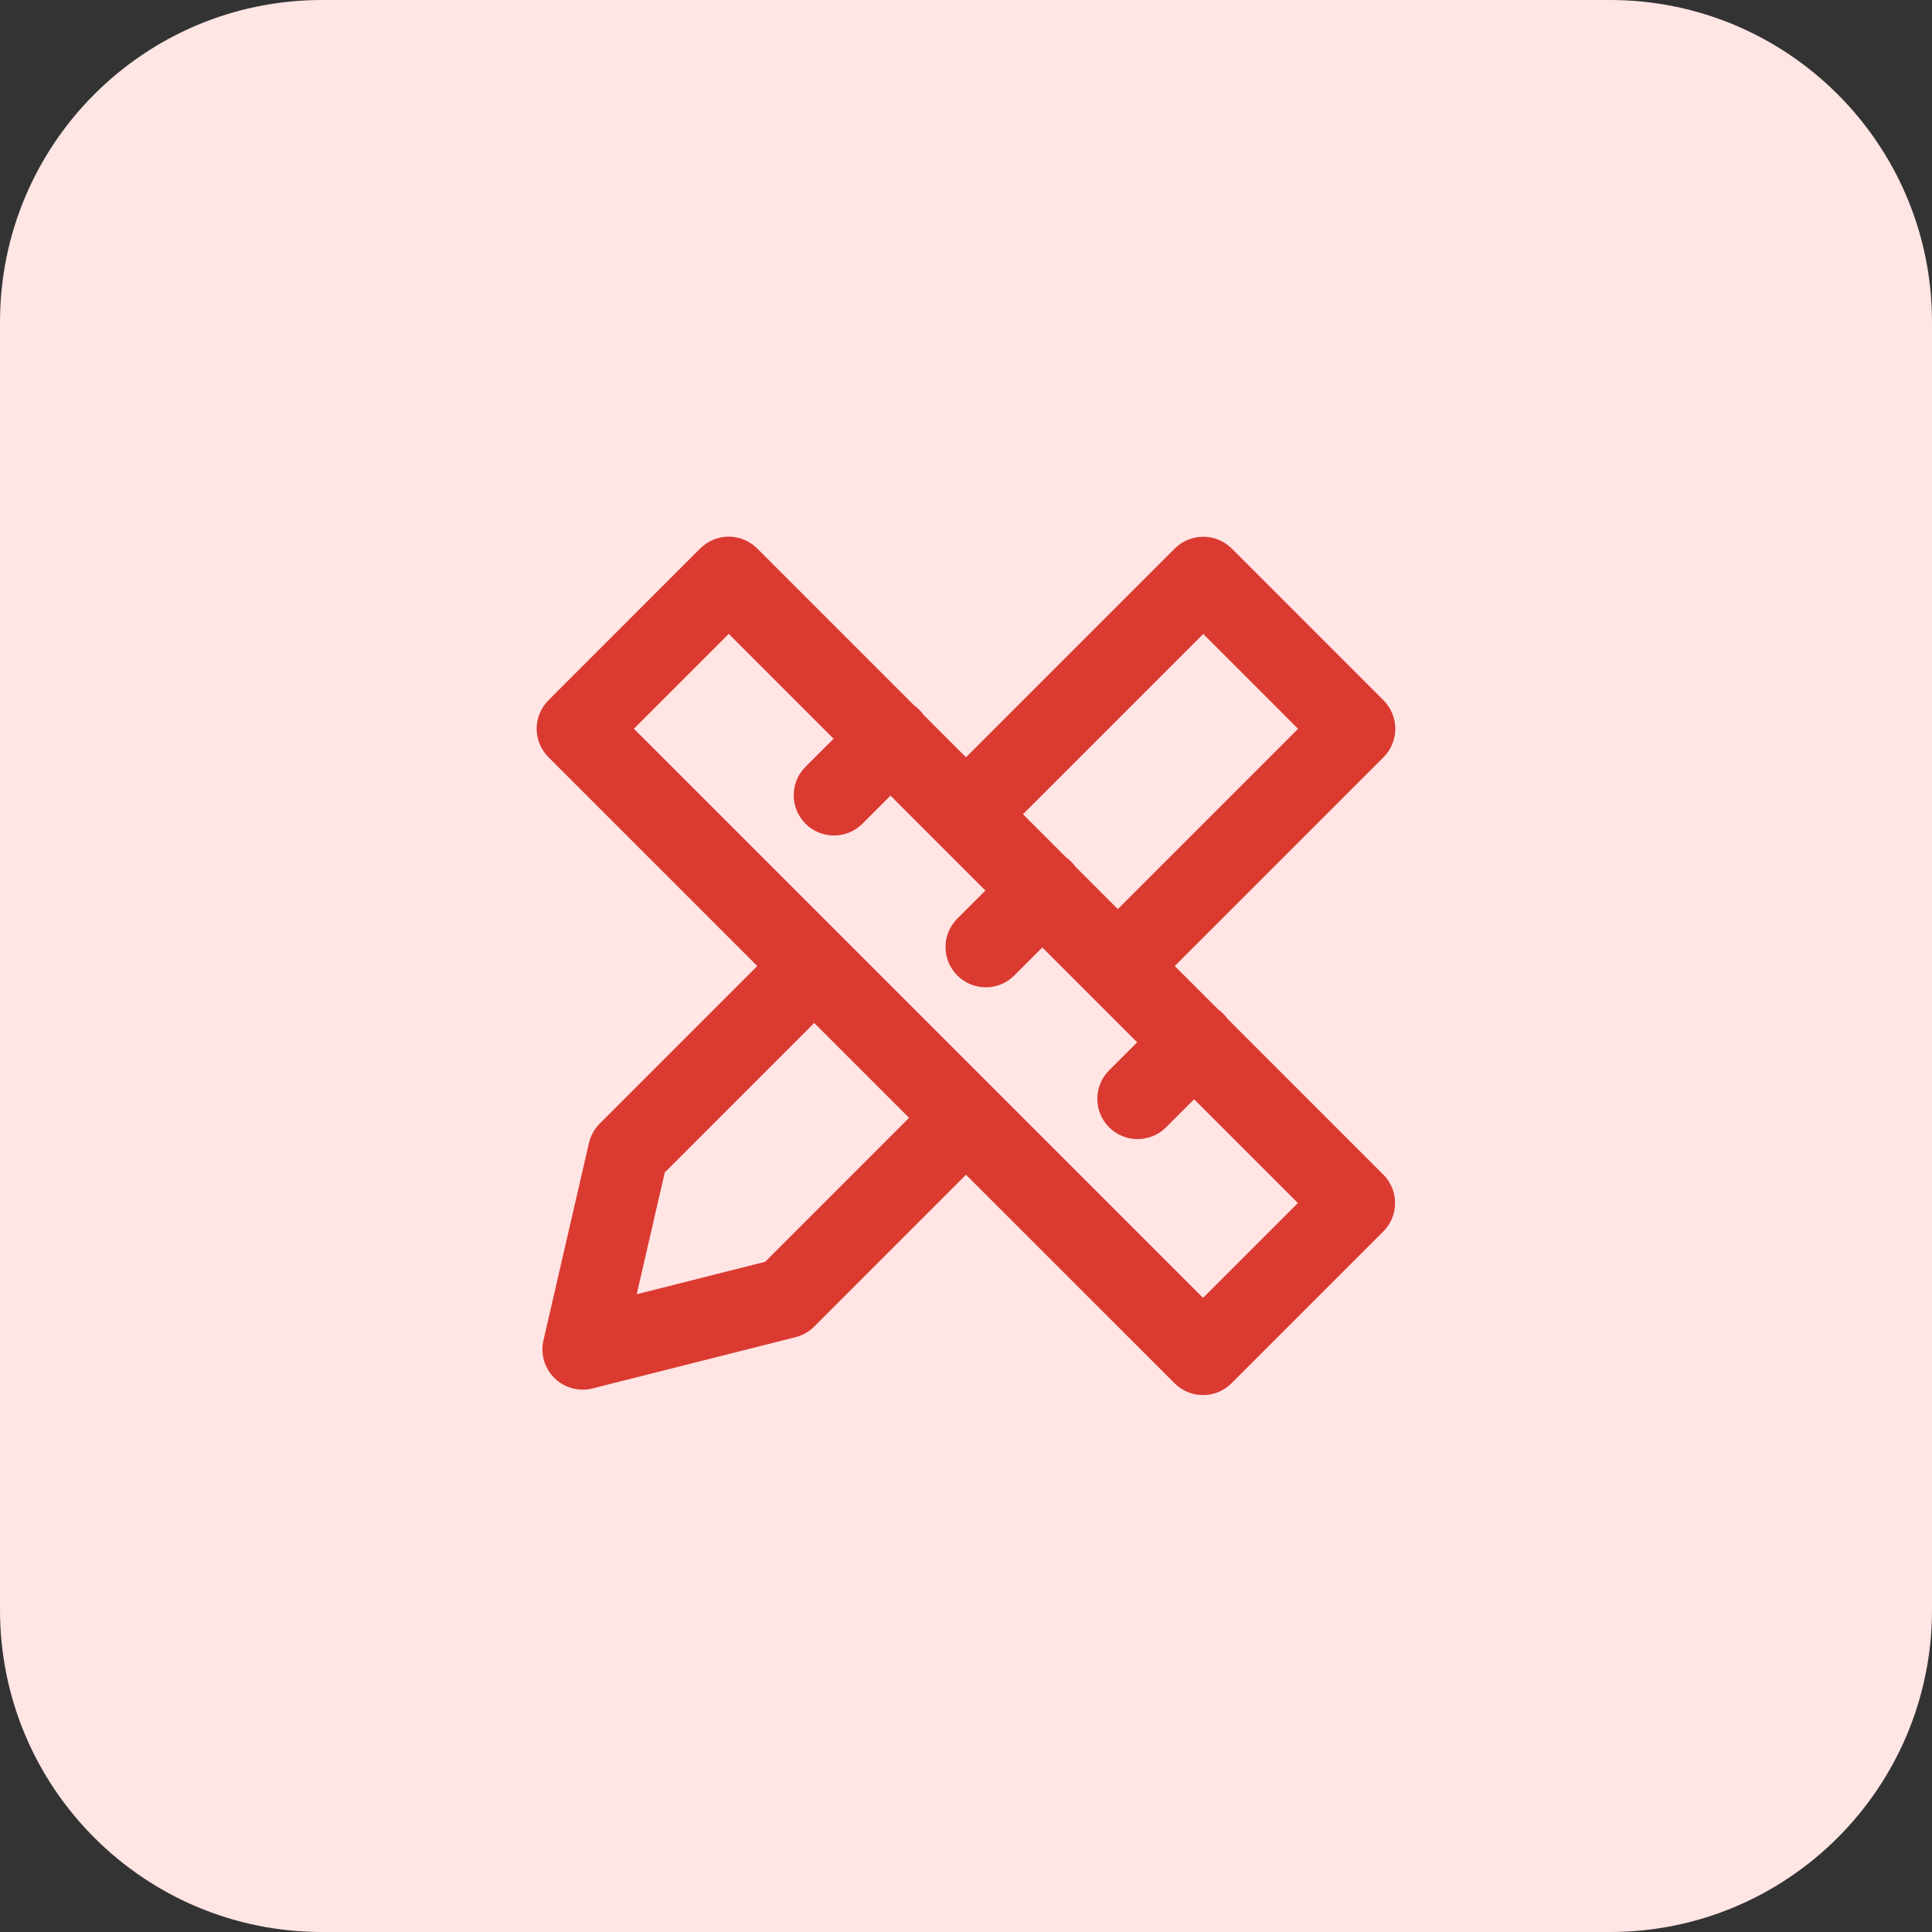
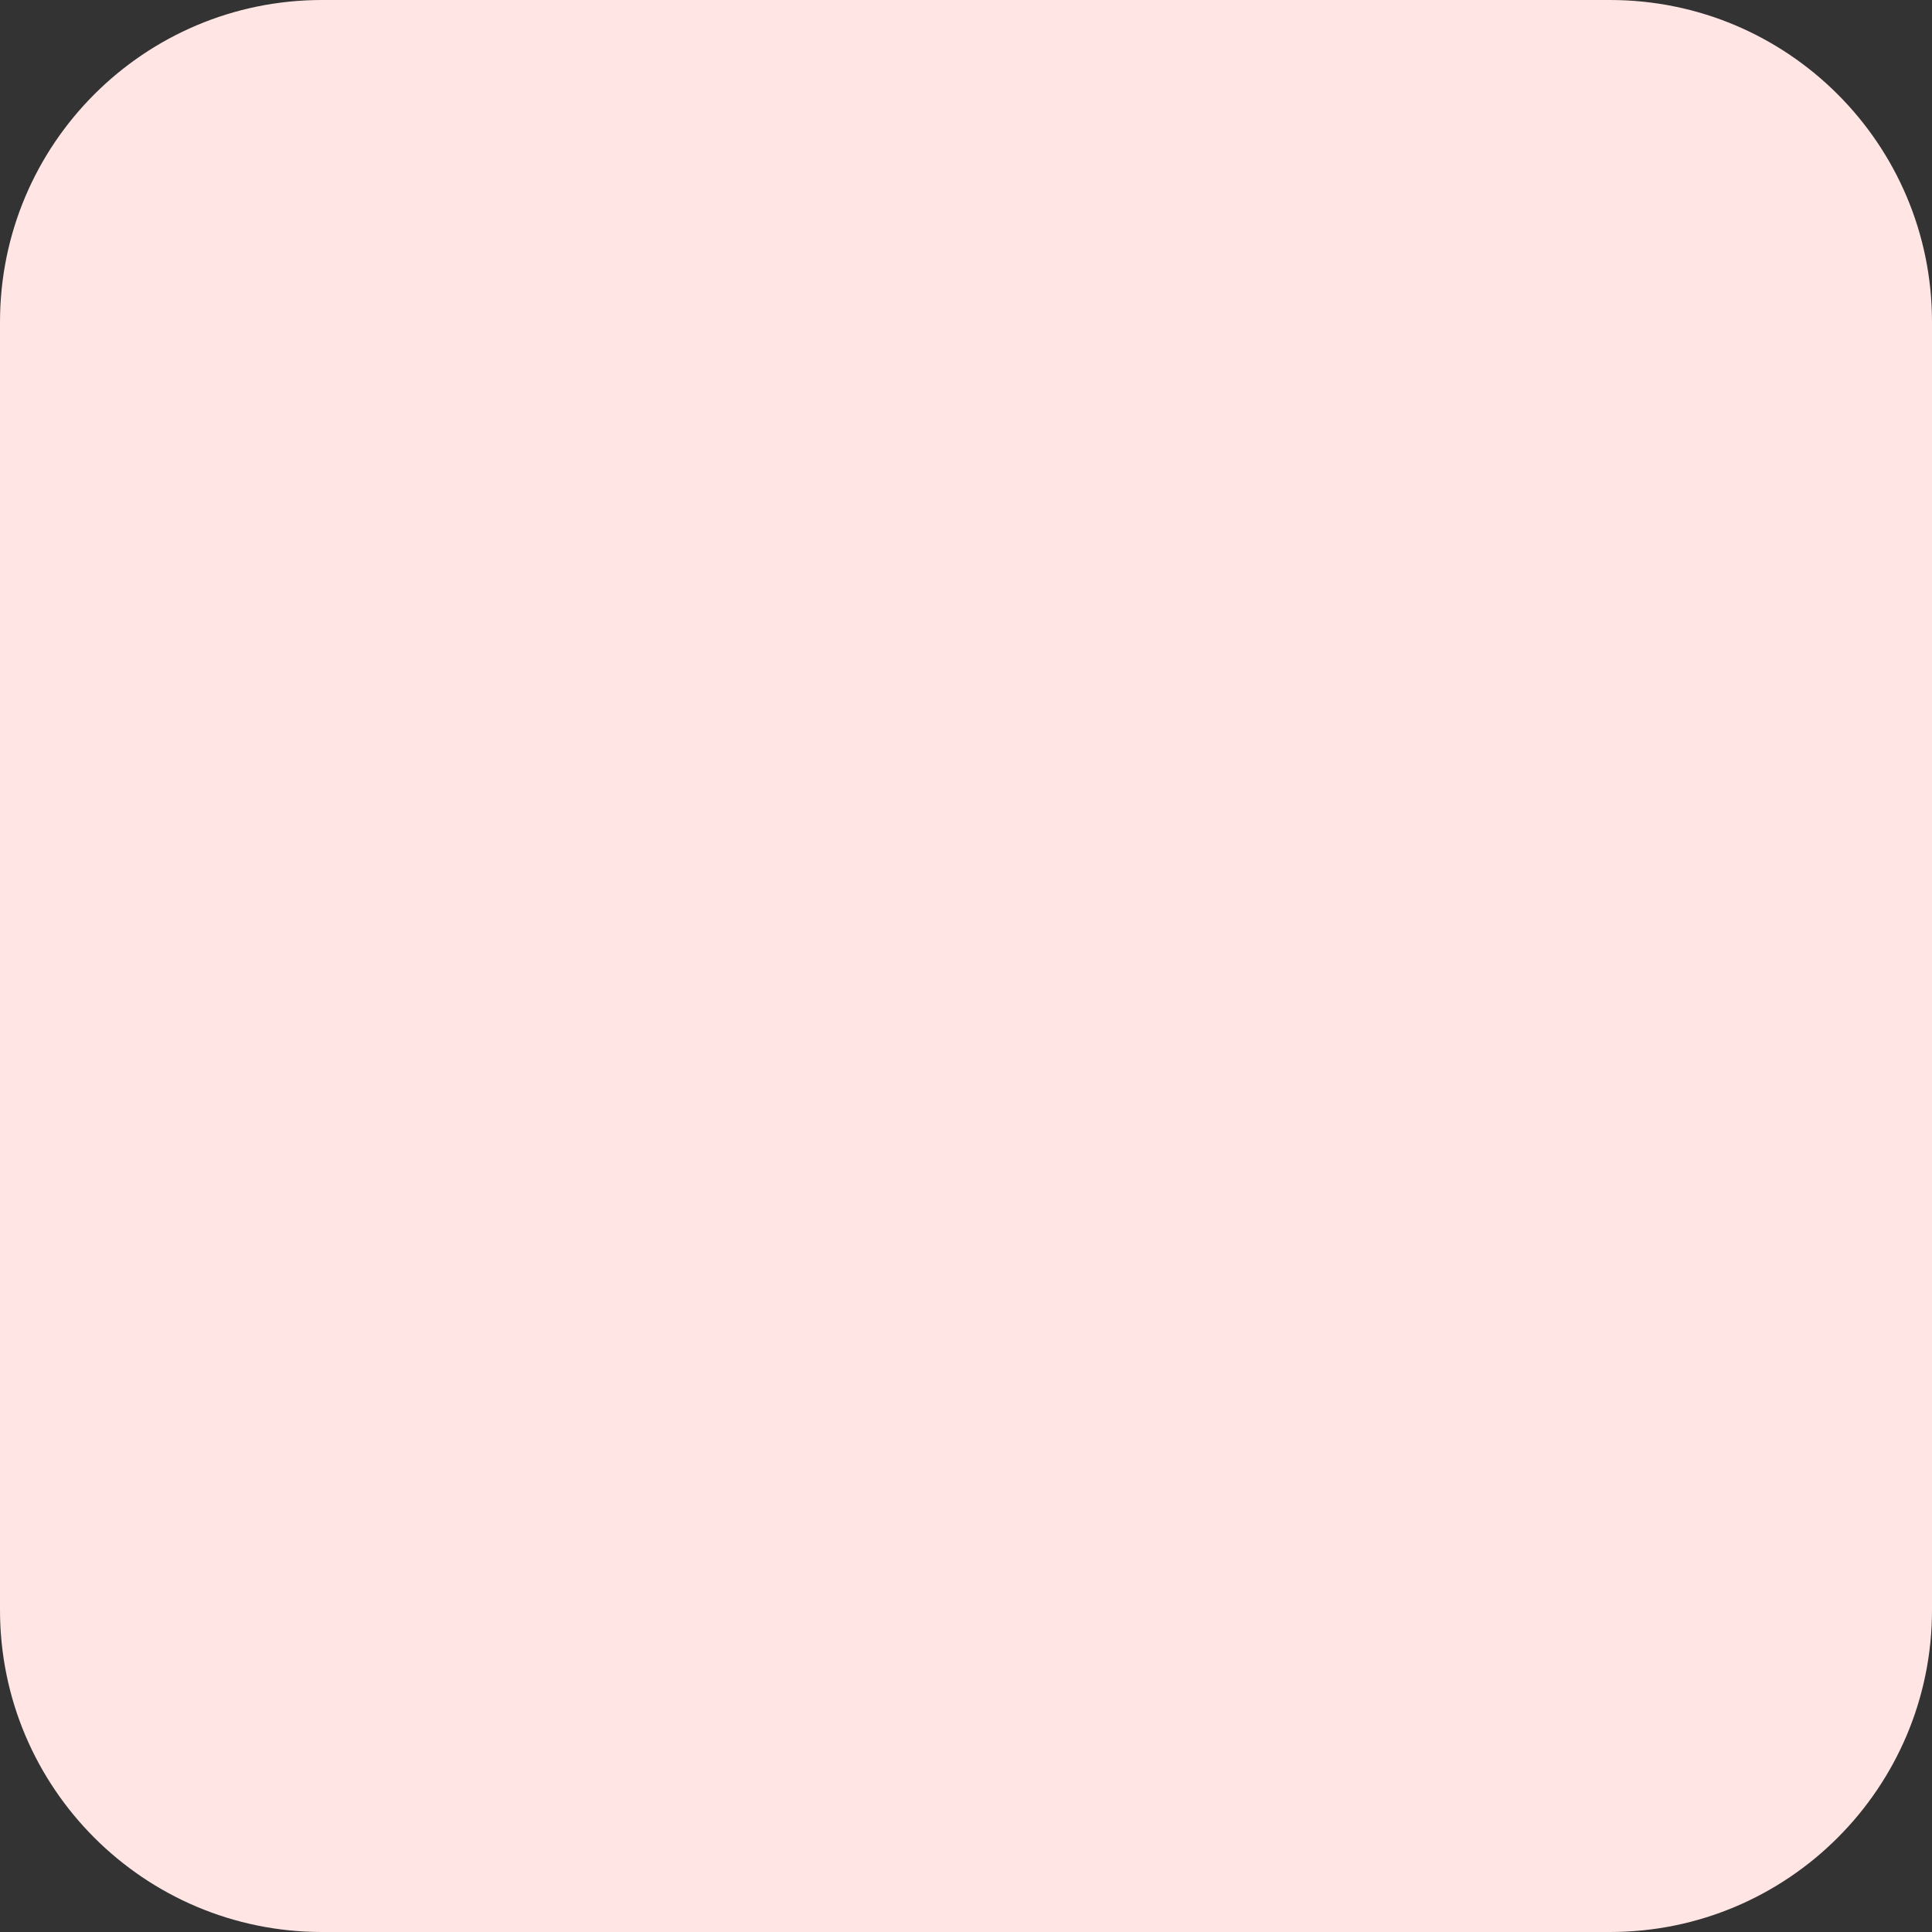
<svg xmlns="http://www.w3.org/2000/svg" width="48" height="48" viewBox="0 0 48 48" fill="none">
  <rect x="0" y="0" width="48" height="48" fill="#333333" stroke="none" />
  <path d="M0 8C0 3.582 3.582 0 8 0H40C44.418 0 48 3.582 48 8V40C48 44.418 44.418 48 40 48H8C3.582 48 0 44.418 0 40V8Z" fill="#FFE5E4" />
-   <path fill-rule="evenodd" clip-rule="evenodd" d="M13.626 18.812C13.236 18.421 13.236 17.788 13.626 17.398L17.397 13.626C17.788 13.236 18.421 13.236 18.812 13.626L22.715 17.529C22.759 17.561 22.801 17.597 22.841 17.637C22.881 17.676 22.917 17.719 22.948 17.763L24 18.815L29.187 13.628C29.578 13.238 30.211 13.238 30.602 13.628L34.373 17.4C34.763 17.79 34.763 18.423 34.373 18.814L29.186 24.001L30.256 25.07C30.301 25.102 30.344 25.139 30.384 25.179C30.424 25.219 30.46 25.262 30.492 25.307L34.367 29.182C34.758 29.572 34.758 30.206 34.367 30.596L30.596 34.367C30.205 34.758 29.572 34.758 29.182 34.367L24 29.186L20.229 32.958C20.102 33.086 19.942 33.176 19.767 33.221L14.722 34.495C14.384 34.58 14.026 34.483 13.777 34.24C13.528 33.996 13.424 33.64 13.502 33.301L14.632 28.4C14.674 28.217 14.766 28.05 14.899 27.917L18.815 24.001L13.626 18.812ZM20.71 18.353L20.013 19.051C19.622 19.441 19.622 20.074 20.013 20.465C20.403 20.855 21.036 20.855 21.427 20.465L22.124 19.767L24.482 22.125L23.785 22.822C23.394 23.212 23.394 23.846 23.785 24.236C24.175 24.627 24.808 24.627 25.199 24.236L25.896 23.539L28.253 25.896L27.556 26.593C27.165 26.984 27.165 27.617 27.556 28.008C27.946 28.398 28.579 28.398 28.97 28.008L29.667 27.31L32.246 29.889L29.889 32.246L15.748 18.105L18.105 15.748L20.71 18.353ZM26.484 21.298L25.415 20.229L29.894 15.75L32.251 18.107L27.772 22.586L26.723 21.537C26.69 21.492 26.654 21.448 26.613 21.408C26.572 21.367 26.529 21.331 26.484 21.298ZM20.229 25.415L22.586 27.772L19.01 31.349L15.819 32.155L16.516 29.129L20.229 25.415Z" fill="#DB3A31" />
</svg>